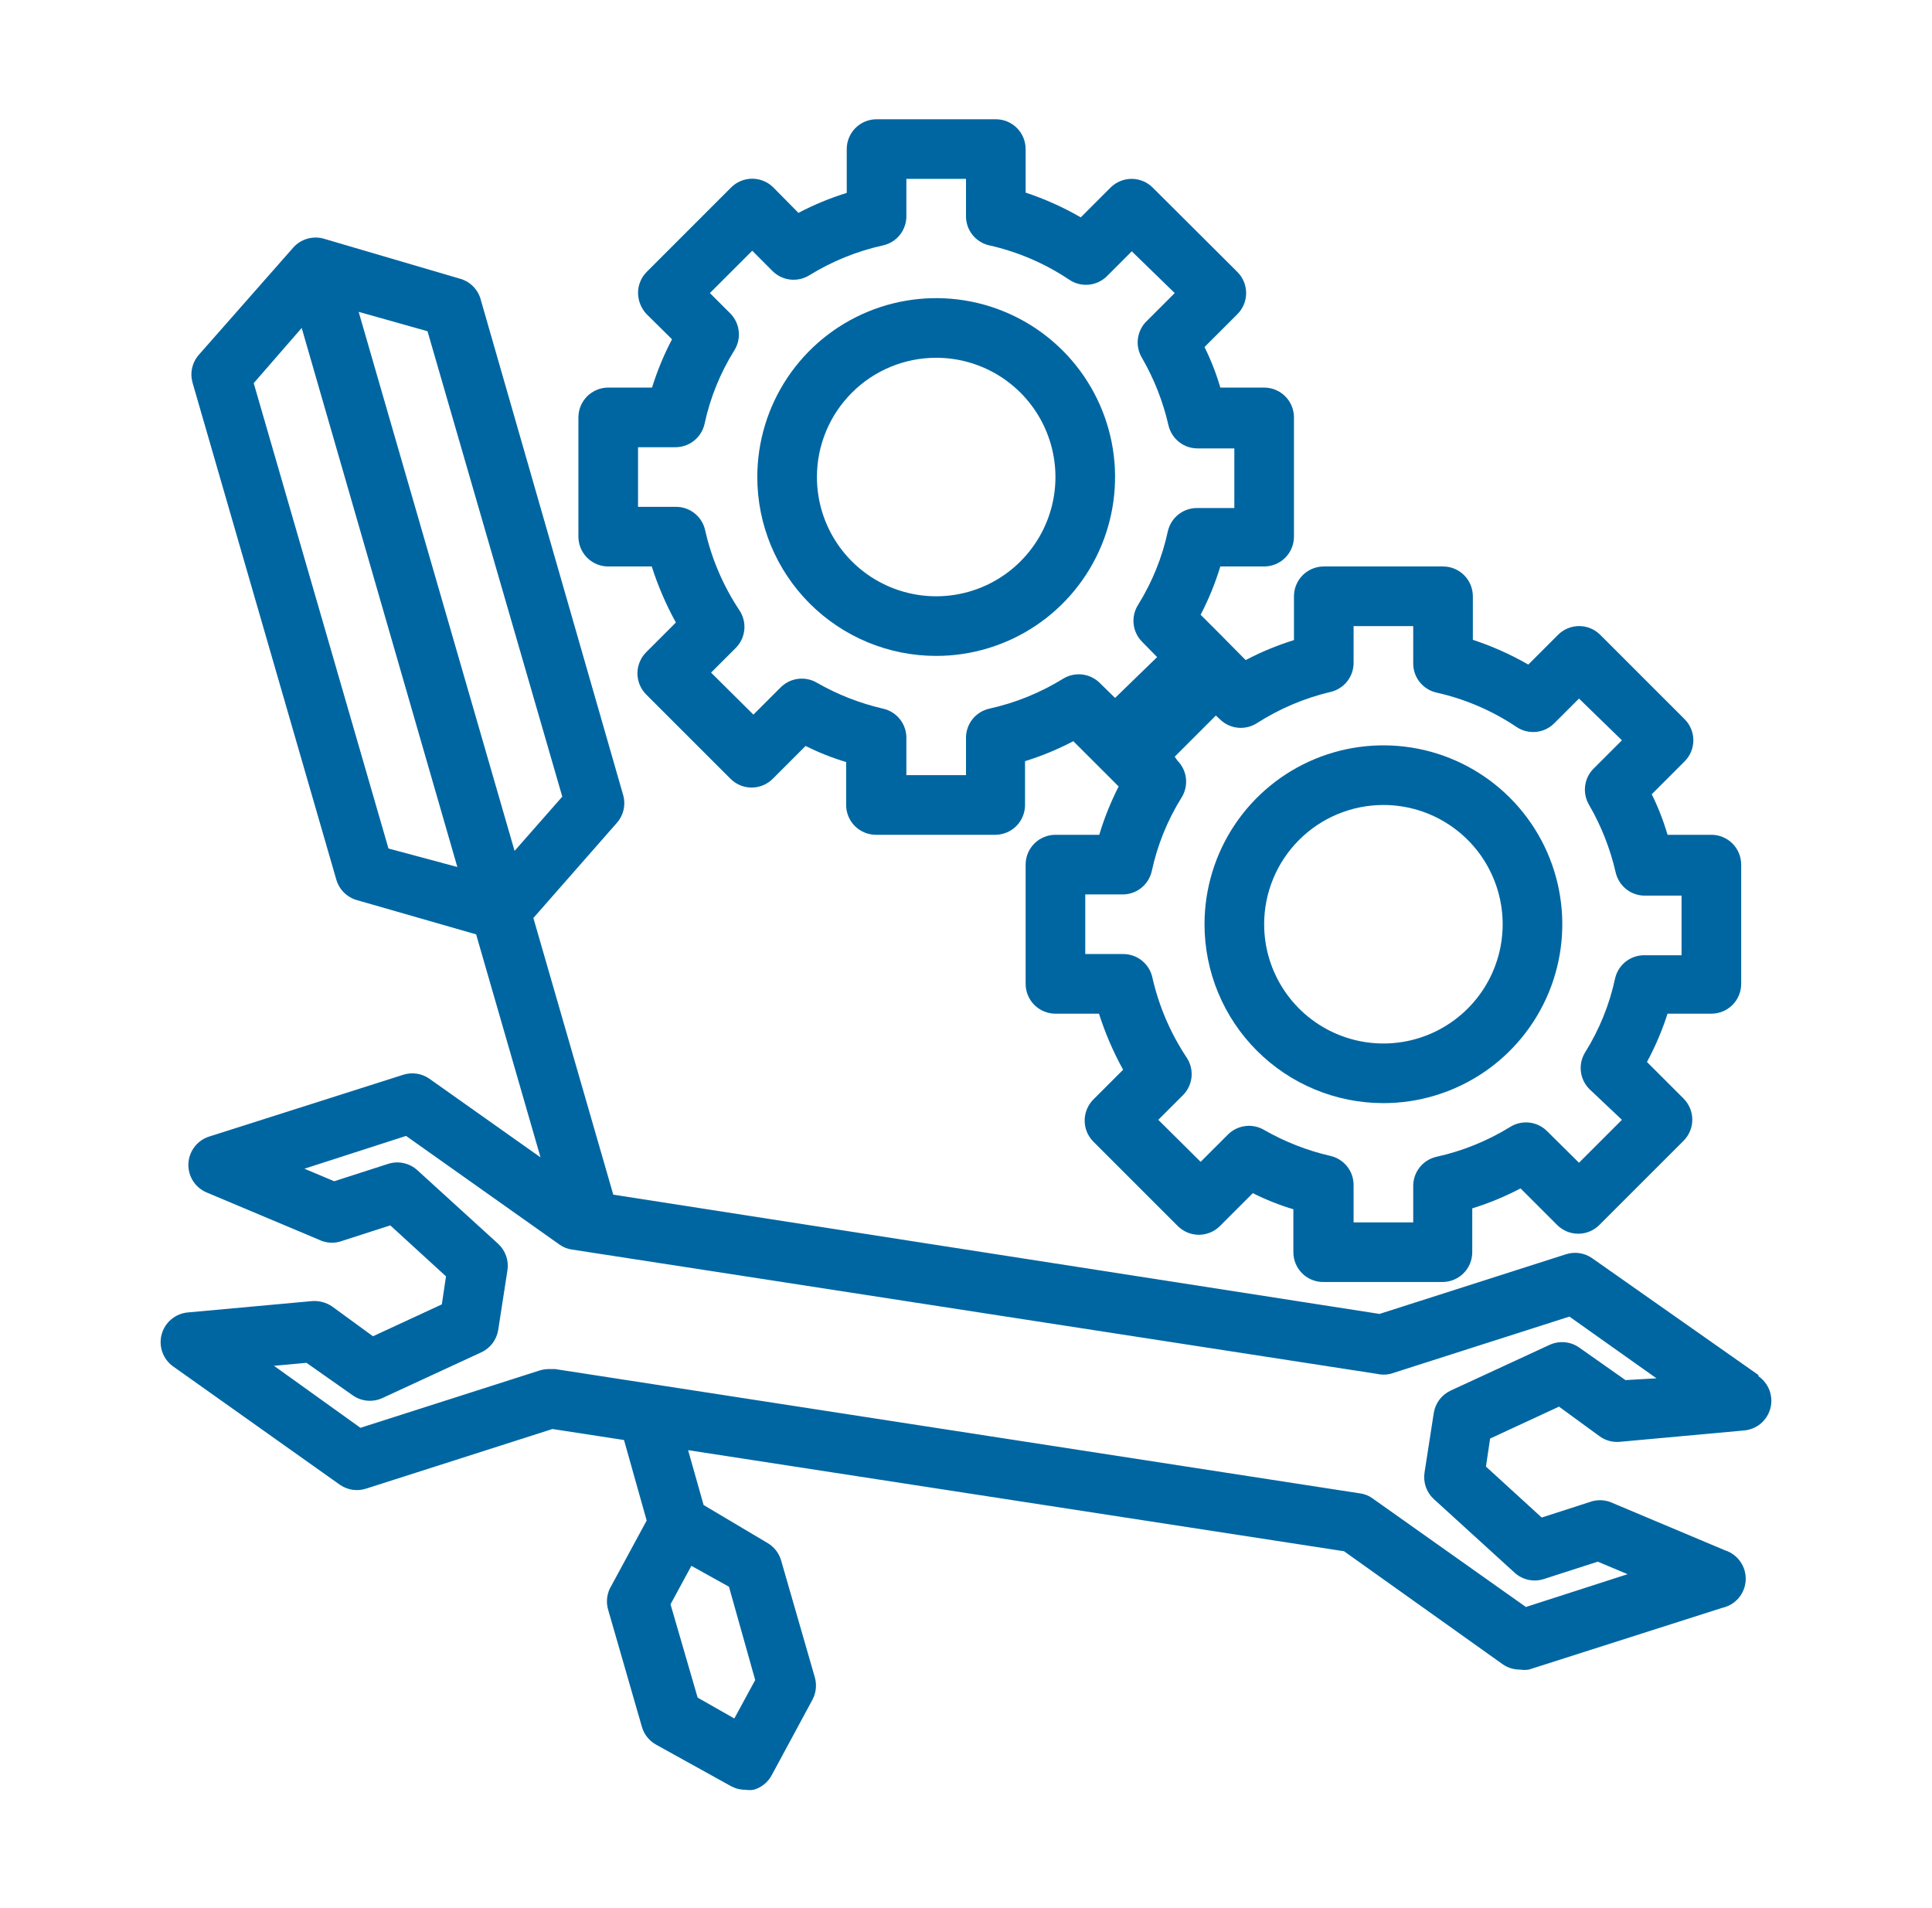
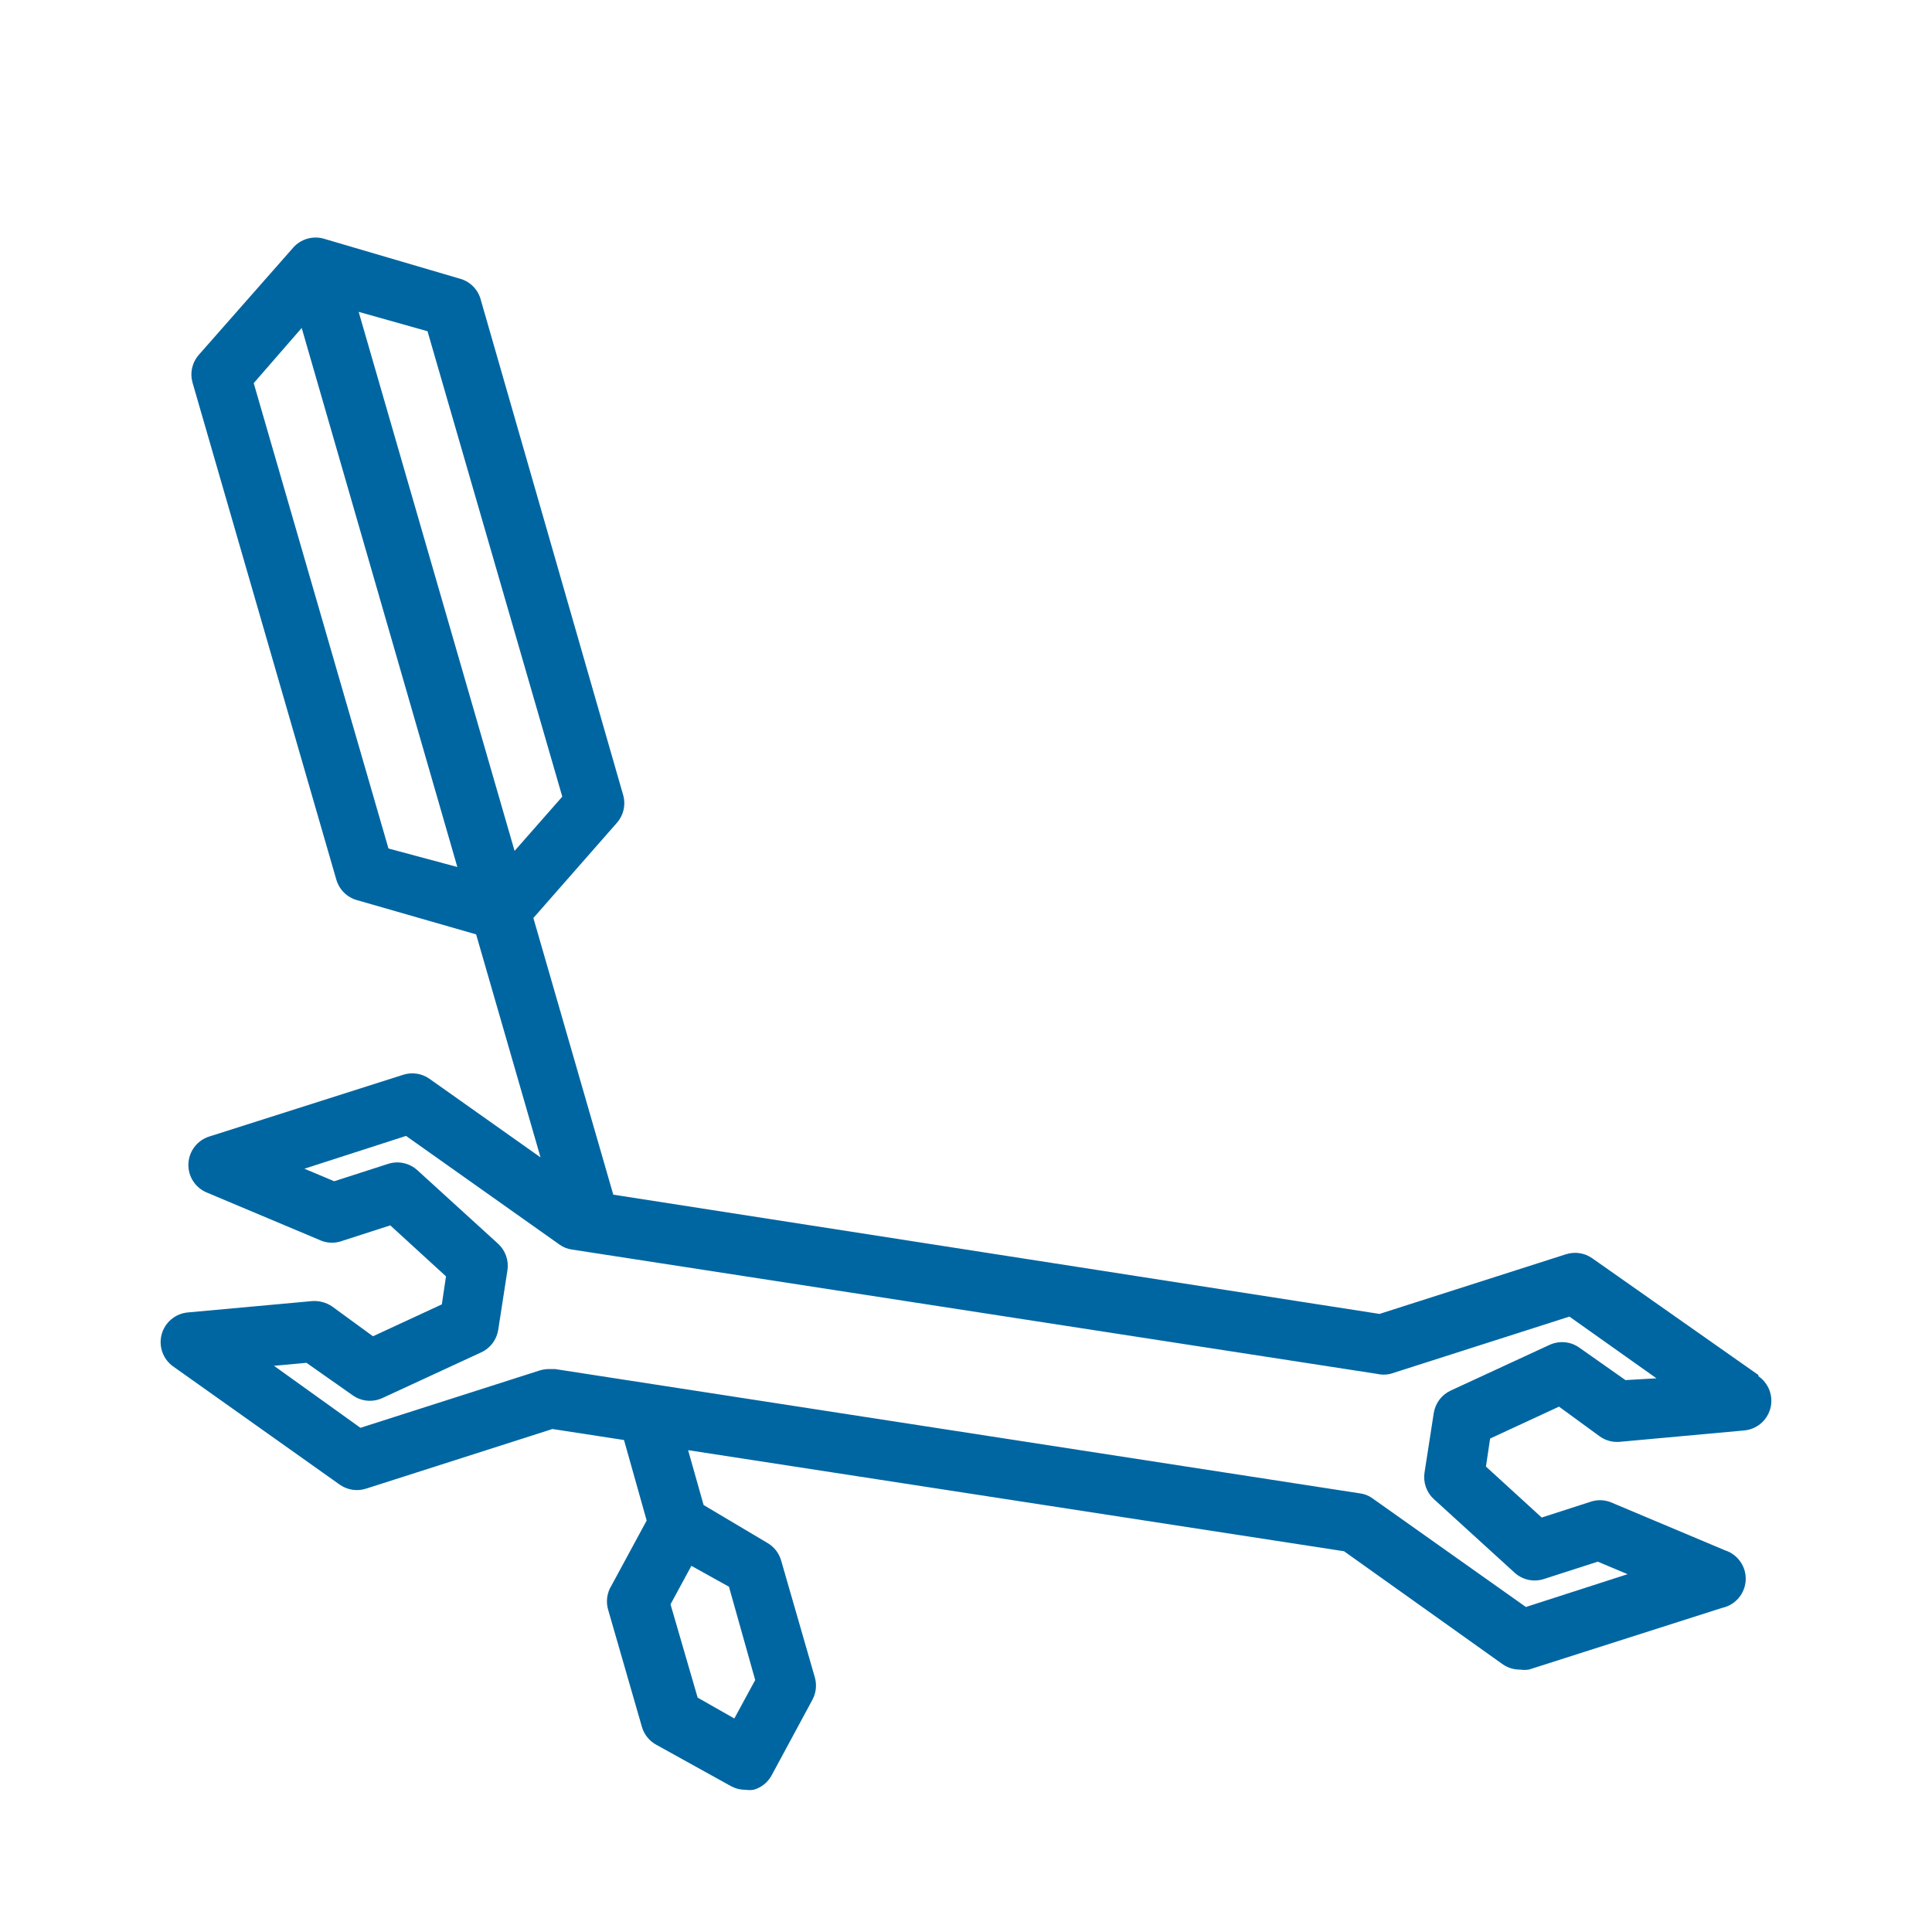
<svg xmlns="http://www.w3.org/2000/svg" width="81" height="80" viewBox="0 0 81 80" fill="none">
  <path d="M73.724 57.65L66.749 52.75C66.591 52.64 66.409 52.568 66.219 52.54C66.028 52.512 65.833 52.528 65.649 52.588L57.837 55.088L25.712 50.088L22.362 38.488L25.862 34.5C26.001 34.342 26.098 34.152 26.144 33.947C26.19 33.741 26.183 33.527 26.124 33.325L20.137 12.5C20.071 12.299 19.955 12.117 19.8 11.973C19.645 11.829 19.455 11.726 19.249 11.675L13.549 10C13.327 9.942 13.092 9.946 12.872 10.012C12.651 10.078 12.453 10.204 12.299 10.375L8.337 14.875C8.198 15.033 8.101 15.224 8.055 15.429C8.009 15.634 8.016 15.848 8.074 16.05L14.099 36.875C14.158 37.081 14.267 37.268 14.418 37.419C14.569 37.57 14.756 37.68 14.962 37.738L19.962 39.175L22.662 48.525L17.999 45.225C17.841 45.115 17.659 45.043 17.468 45.015C17.278 44.987 17.083 45.003 16.899 45.063L8.774 47.65C8.529 47.727 8.313 47.878 8.156 48.082C8 48.286 7.91 48.533 7.899 48.79C7.888 49.047 7.956 49.301 8.095 49.518C8.234 49.734 8.436 49.903 8.674 50L13.487 52.025C13.765 52.128 14.071 52.128 14.349 52.025L16.362 51.375L18.699 53.513L18.524 54.688L15.637 56.025L13.924 54.775C13.678 54.608 13.383 54.529 13.087 54.55L7.887 55.025C7.629 55.045 7.385 55.145 7.186 55.31C6.987 55.475 6.844 55.697 6.777 55.947C6.71 56.196 6.722 56.46 6.811 56.702C6.9 56.945 7.062 57.154 7.274 57.3L14.249 62.25C14.408 62.36 14.589 62.432 14.78 62.461C14.971 62.489 15.166 62.472 15.349 62.413L23.162 59.913L26.162 60.375L27.112 63.75L25.637 66.475C25.542 66.626 25.481 66.796 25.457 66.973C25.433 67.15 25.448 67.329 25.499 67.5L26.912 72.4C26.957 72.559 27.034 72.707 27.137 72.835C27.24 72.964 27.367 73.071 27.512 73.15L30.649 74.888C30.834 74.987 31.04 75.039 31.249 75.038C31.365 75.056 31.483 75.056 31.599 75.038C31.758 74.992 31.906 74.916 32.034 74.813C32.163 74.71 32.27 74.582 32.349 74.438L34.062 71.263C34.216 70.975 34.252 70.639 34.162 70.325L32.749 65.425C32.704 65.267 32.627 65.119 32.524 64.99C32.421 64.862 32.294 64.755 32.149 64.675L29.499 63.1L28.849 60.8L56.349 65.038L62.999 69.775C63.212 69.924 63.465 70.002 63.724 70C63.849 70.019 63.975 70.019 64.099 70L72.199 67.413C72.469 67.356 72.712 67.211 72.891 67.002C73.07 66.792 73.175 66.53 73.189 66.255C73.203 65.979 73.126 65.707 72.97 65.481C72.813 65.254 72.587 65.085 72.324 65L67.512 62.975C67.234 62.873 66.928 62.873 66.649 62.975L64.637 63.625L62.299 61.488L62.474 60.313L65.362 58.975L67.074 60.225C67.318 60.398 67.615 60.478 67.912 60.45L73.112 59.975C73.369 59.955 73.614 59.856 73.813 59.691C74.012 59.526 74.154 59.303 74.222 59.054C74.289 58.805 74.277 58.541 74.188 58.298C74.099 58.056 73.937 57.847 73.724 57.7V57.65ZM31.662 70.438L30.787 72.05L29.249 71.175L28.112 67.263L28.987 65.65L30.562 66.525L31.662 70.438ZM23.574 33.4L21.574 35.675L15.037 13.075L17.924 13.888L23.574 33.4ZM16.287 35.575L10.637 16.063L12.649 13.75L19.174 36.35L16.287 35.575ZM68.149 57.863L66.212 56.5C66.032 56.373 65.822 56.295 65.602 56.276C65.382 56.256 65.162 56.295 64.962 56.388L60.824 58.3C60.638 58.386 60.475 58.516 60.351 58.68C60.227 58.843 60.145 59.035 60.112 59.238L59.724 61.738C59.693 61.941 59.711 62.148 59.779 62.343C59.846 62.537 59.961 62.711 60.112 62.85L63.487 65.925C63.651 66.079 63.854 66.186 64.074 66.235C64.294 66.283 64.523 66.271 64.737 66.2L66.987 65.475L68.237 66L63.974 67.375L57.549 62.825C57.395 62.711 57.215 62.638 57.024 62.613L23.274 57.4H22.999C22.868 57.402 22.737 57.423 22.612 57.463L15.112 59.863L11.487 57.263L12.849 57.138L14.787 58.5C14.967 58.628 15.177 58.705 15.397 58.725C15.616 58.745 15.837 58.706 16.037 58.613L20.174 56.7C20.361 56.615 20.524 56.484 20.648 56.321C20.772 56.157 20.854 55.965 20.887 55.763L21.274 53.263C21.306 53.06 21.288 52.852 21.22 52.658C21.152 52.464 21.038 52.29 20.887 52.15L17.512 49.075C17.348 48.921 17.145 48.814 16.925 48.766C16.705 48.717 16.476 48.729 16.262 48.8L14.012 49.525L12.762 49L17.024 47.625L23.449 52.175C23.604 52.289 23.784 52.362 23.974 52.388L57.724 57.6C57.913 57.645 58.11 57.645 58.299 57.6L65.799 55.2L69.449 57.788L68.149 57.863Z" fill="#0066A1" />
-   <path d="M25.5 16.25C25.169 16.25 24.851 16.382 24.616 16.616C24.382 16.851 24.25 17.169 24.25 17.5V22.5C24.25 22.831 24.382 23.149 24.616 23.384C24.851 23.618 25.169 23.75 25.5 23.75H27.325C27.585 24.565 27.924 25.352 28.337 26.1L27.087 27.35C26.972 27.467 26.88 27.605 26.818 27.758C26.756 27.91 26.724 28.073 26.725 28.238C26.726 28.565 26.857 28.88 27.087 29.113L30.625 32.65C30.741 32.767 30.88 32.86 31.032 32.924C31.184 32.987 31.348 33.02 31.512 33.02C31.677 33.02 31.841 32.987 31.993 32.924C32.145 32.86 32.284 32.767 32.4 32.65L33.775 31.275C34.321 31.549 34.89 31.775 35.475 31.95V33.75C35.475 34.081 35.607 34.4 35.841 34.634C36.075 34.868 36.394 35 36.725 35H41.725C42.056 35 42.374 34.868 42.609 34.634C42.843 34.4 42.975 34.081 42.975 33.75V31.913C43.674 31.696 44.352 31.416 45 31.075L46.538 32.612L46.9 32.975C46.568 33.624 46.296 34.302 46.087 35H44.25C43.919 35 43.6 35.132 43.366 35.366C43.132 35.6 43 35.919 43 36.25V41.25C43 41.581 43.132 41.9 43.366 42.134C43.6 42.368 43.919 42.5 44.25 42.5H46.075C46.335 43.315 46.674 44.102 47.087 44.85L45.837 46.1C45.722 46.217 45.63 46.355 45.568 46.508C45.506 46.66 45.474 46.823 45.475 46.987C45.476 47.315 45.607 47.63 45.837 47.862L49.375 51.4C49.491 51.517 49.63 51.61 49.782 51.674C49.934 51.737 50.097 51.77 50.263 51.77C50.428 51.77 50.591 51.737 50.743 51.674C50.895 51.61 51.034 51.517 51.15 51.4L52.525 50.025C53.071 50.299 53.64 50.525 54.225 50.7V52.5C54.225 52.831 54.357 53.15 54.591 53.384C54.825 53.618 55.144 53.75 55.475 53.75H60.475C60.806 53.75 61.124 53.618 61.359 53.384C61.593 53.15 61.725 52.831 61.725 52.5V50.663C62.424 50.446 63.102 50.166 63.75 49.825L65.287 51.362C65.522 51.595 65.838 51.726 66.169 51.726C66.499 51.726 66.816 51.595 67.05 51.362L70.588 47.825C70.818 47.592 70.949 47.278 70.95 46.95C70.951 46.785 70.919 46.622 70.857 46.47C70.795 46.318 70.703 46.179 70.588 46.062L69.05 44.525C69.399 43.878 69.688 43.2 69.912 42.5H71.75C72.082 42.5 72.4 42.368 72.634 42.134C72.868 41.9 73 41.581 73 41.25V36.25C73 35.919 72.868 35.6 72.634 35.366C72.4 35.132 72.082 35 71.75 35H69.912C69.742 34.415 69.52 33.846 69.25 33.3L70.625 31.925C70.742 31.809 70.835 31.671 70.899 31.518C70.962 31.366 70.995 31.203 70.995 31.038C70.995 30.872 70.962 30.709 70.899 30.557C70.835 30.404 70.742 30.266 70.625 30.15L67.088 26.613C66.853 26.38 66.537 26.249 66.206 26.249C65.876 26.249 65.559 26.38 65.325 26.613L64.075 27.863C63.337 27.439 62.558 27.091 61.75 26.825V25C61.75 24.669 61.618 24.351 61.384 24.116C61.15 23.882 60.831 23.75 60.5 23.75H55.5C55.169 23.75 54.85 23.882 54.616 24.116C54.382 24.351 54.25 24.669 54.25 25V26.837C53.551 27.054 52.873 27.334 52.225 27.675L51.175 26.613L50.337 25.775C50.674 25.127 50.95 24.449 51.163 23.75H53C53.331 23.75 53.65 23.618 53.884 23.384C54.118 23.149 54.25 22.831 54.25 22.5V17.5C54.25 17.169 54.118 16.851 53.884 16.616C53.65 16.382 53.331 16.25 53 16.25H51.163C50.992 15.665 50.77 15.096 50.5 14.55L51.875 13.175C51.992 13.059 52.085 12.921 52.149 12.768C52.212 12.616 52.245 12.453 52.245 12.287C52.245 12.123 52.212 11.959 52.149 11.807C52.085 11.655 51.992 11.516 51.875 11.4L48.325 7.862C48.091 7.63 47.774 7.499 47.444 7.499C47.114 7.499 46.797 7.63 46.562 7.862L45.312 9.113C44.579 8.69 43.804 8.342 43 8.075V6.25C43 5.918 42.868 5.601 42.634 5.366C42.4 5.132 42.081 5 41.75 5H36.75C36.419 5 36.1 5.132 35.866 5.366C35.632 5.601 35.5 5.918 35.5 6.25V8.088C34.801 8.304 34.123 8.584 33.475 8.925L32.425 7.862C32.309 7.745 32.17 7.652 32.018 7.589C31.866 7.525 31.703 7.493 31.538 7.493C31.372 7.493 31.209 7.525 31.057 7.589C30.904 7.652 30.766 7.745 30.65 7.862L27.113 11.4C26.997 11.517 26.905 11.655 26.843 11.808C26.781 11.96 26.749 12.123 26.75 12.287C26.755 12.618 26.884 12.935 27.113 13.175L28.175 14.225C27.834 14.873 27.554 15.551 27.337 16.25H25.5ZM55.775 29.012C56.057 28.949 56.308 28.79 56.486 28.562C56.664 28.334 56.757 28.052 56.75 27.762V26.25H59.25V27.788C59.243 28.076 59.336 28.359 59.514 28.587C59.692 28.815 59.943 28.974 60.225 29.038C61.421 29.305 62.557 29.793 63.575 30.475C63.816 30.639 64.106 30.713 64.396 30.686C64.686 30.659 64.957 30.531 65.162 30.325L66.2 29.288L68 31.038L66.85 32.188C66.638 32.382 66.501 32.644 66.46 32.929C66.419 33.213 66.477 33.503 66.625 33.75C67.135 34.631 67.51 35.583 67.737 36.575C67.801 36.857 67.96 37.108 68.188 37.286C68.416 37.464 68.698 37.557 68.987 37.55H70.5V40.05H68.963C68.674 40.043 68.391 40.136 68.163 40.314C67.935 40.492 67.776 40.743 67.713 41.025C67.478 42.119 67.055 43.163 66.463 44.112C66.312 44.352 66.247 44.636 66.279 44.918C66.31 45.2 66.437 45.462 66.638 45.663L68 46.95L66.2 48.75L64.862 47.425C64.662 47.224 64.4 47.098 64.118 47.066C63.837 47.034 63.552 47.099 63.312 47.25C62.361 47.836 61.317 48.259 60.225 48.5C59.943 48.563 59.692 48.723 59.514 48.951C59.336 49.179 59.243 49.461 59.25 49.75V51.25H56.75V49.712C56.757 49.423 56.664 49.141 56.486 48.913C56.308 48.685 56.057 48.526 55.775 48.462C54.802 48.238 53.867 47.872 53 47.375C52.763 47.235 52.485 47.178 52.212 47.212C51.938 47.245 51.684 47.369 51.487 47.562L50.337 48.712L48.562 46.95L49.6 45.913C49.803 45.708 49.928 45.439 49.956 45.152C49.983 44.865 49.91 44.577 49.75 44.337C49.069 43.314 48.582 42.174 48.312 40.975C48.249 40.693 48.09 40.442 47.862 40.264C47.634 40.086 47.352 39.993 47.062 40H45.5V37.5H47.038C47.327 37.507 47.609 37.414 47.837 37.236C48.065 37.058 48.224 36.807 48.288 36.525C48.523 35.431 48.946 34.387 49.538 33.438C49.688 33.198 49.753 32.913 49.721 32.632C49.69 32.35 49.563 32.088 49.362 31.887L49.25 31.725L50.975 30L51.138 30.15C51.338 30.351 51.6 30.477 51.882 30.509C52.163 30.541 52.448 30.476 52.688 30.325C53.635 29.717 54.679 29.273 55.775 29.012ZM28.288 18.75C28.576 18.757 28.859 18.664 29.087 18.486C29.315 18.308 29.474 18.057 29.538 17.775C29.773 16.681 30.195 15.637 30.788 14.688C30.938 14.448 31.003 14.164 30.971 13.882C30.94 13.6 30.813 13.338 30.613 13.137L29.762 12.287L31.538 10.512L32.388 11.363C32.588 11.563 32.85 11.69 33.132 11.721C33.413 11.753 33.698 11.688 33.938 11.537C34.889 10.951 35.933 10.529 37.025 10.287C37.307 10.224 37.558 10.065 37.736 9.837C37.914 9.609 38.007 9.326 38 9.037V7.5H40.5V9.037C40.493 9.326 40.586 9.609 40.764 9.837C40.942 10.065 41.193 10.224 41.475 10.287C42.671 10.555 43.807 11.043 44.825 11.725C45.066 11.889 45.356 11.963 45.646 11.936C45.936 11.909 46.207 11.781 46.413 11.575L47.45 10.537L49.25 12.287L48.1 13.438C47.889 13.632 47.751 13.894 47.71 14.179C47.669 14.463 47.727 14.753 47.875 15C48.385 15.881 48.76 16.833 48.987 17.825C49.051 18.107 49.21 18.358 49.438 18.536C49.666 18.714 49.949 18.807 50.237 18.8H51.75V21.3H50.212C49.923 21.293 49.641 21.386 49.413 21.564C49.185 21.742 49.026 21.993 48.962 22.275C48.727 23.369 48.304 24.413 47.712 25.363C47.562 25.602 47.497 25.887 47.529 26.168C47.56 26.45 47.687 26.712 47.888 26.913L48.513 27.55L46.75 29.262L46.112 28.637C45.912 28.437 45.65 28.31 45.368 28.279C45.087 28.247 44.802 28.312 44.562 28.462C43.611 29.049 42.567 29.471 41.475 29.712C41.193 29.776 40.942 29.935 40.764 30.163C40.586 30.391 40.493 30.674 40.5 30.962V32.5H38V30.962C38.007 30.674 37.914 30.391 37.736 30.163C37.558 29.935 37.307 29.776 37.025 29.712C36.052 29.488 35.117 29.122 34.25 28.625C34.013 28.485 33.735 28.428 33.462 28.462C33.188 28.495 32.934 28.619 32.737 28.812L31.587 29.962L29.812 28.2L30.85 27.163C31.053 26.958 31.178 26.689 31.206 26.402C31.233 26.115 31.16 25.827 31 25.587C30.32 24.564 29.832 23.424 29.562 22.225C29.499 21.943 29.34 21.692 29.112 21.514C28.884 21.336 28.602 21.243 28.312 21.25H26.75V18.75H28.288Z" fill="#0066A1" />
-   <path d="M39.25 27.5C40.733 27.5 42.183 27.06 43.417 26.236C44.65 25.412 45.611 24.241 46.179 22.87C46.747 21.5 46.895 19.992 46.606 18.537C46.316 17.082 45.602 15.746 44.553 14.697C43.504 13.648 42.168 12.934 40.713 12.644C39.258 12.355 37.75 12.503 36.38 13.071C35.009 13.639 33.838 14.6 33.014 15.833C32.19 17.067 31.75 18.517 31.75 20C31.75 21.989 32.54 23.897 33.947 25.303C35.353 26.71 37.261 27.5 39.25 27.5ZM39.25 15C40.239 15 41.206 15.293 42.028 15.843C42.85 16.392 43.491 17.173 43.869 18.087C44.248 19 44.347 20.006 44.154 20.976C43.961 21.945 43.485 22.836 42.785 23.535C42.086 24.235 41.195 24.711 40.225 24.904C39.255 25.097 38.25 24.998 37.337 24.619C36.423 24.241 35.642 23.6 35.093 22.778C34.543 21.956 34.25 20.989 34.25 20C34.25 18.674 34.777 17.402 35.715 16.465C36.652 15.527 37.924 15 39.25 15ZM58 46.25C59.483 46.25 60.933 45.81 62.167 44.986C63.4 44.162 64.361 42.991 64.929 41.62C65.497 40.25 65.645 38.742 65.356 37.287C65.067 35.832 64.352 34.496 63.303 33.447C62.254 32.398 60.918 31.683 59.463 31.394C58.008 31.105 56.5 31.253 55.13 31.821C53.759 32.389 52.588 33.35 51.764 34.583C50.94 35.817 50.5 37.267 50.5 38.75C50.5 40.739 51.29 42.647 52.697 44.053C54.103 45.46 56.011 46.25 58 46.25ZM58 33.75C58.989 33.75 59.956 34.043 60.778 34.593C61.6 35.142 62.241 35.923 62.619 36.837C62.998 37.75 63.097 38.755 62.904 39.725C62.711 40.695 62.235 41.586 61.535 42.285C60.836 42.985 59.945 43.461 58.975 43.654C58.005 43.847 57 43.748 56.087 43.369C55.173 42.991 54.392 42.35 53.843 41.528C53.293 40.706 53 39.739 53 38.75C53 37.424 53.527 36.152 54.465 35.215C55.402 34.277 56.674 33.75 58 33.75Z" fill="#0066A1" />
</svg>